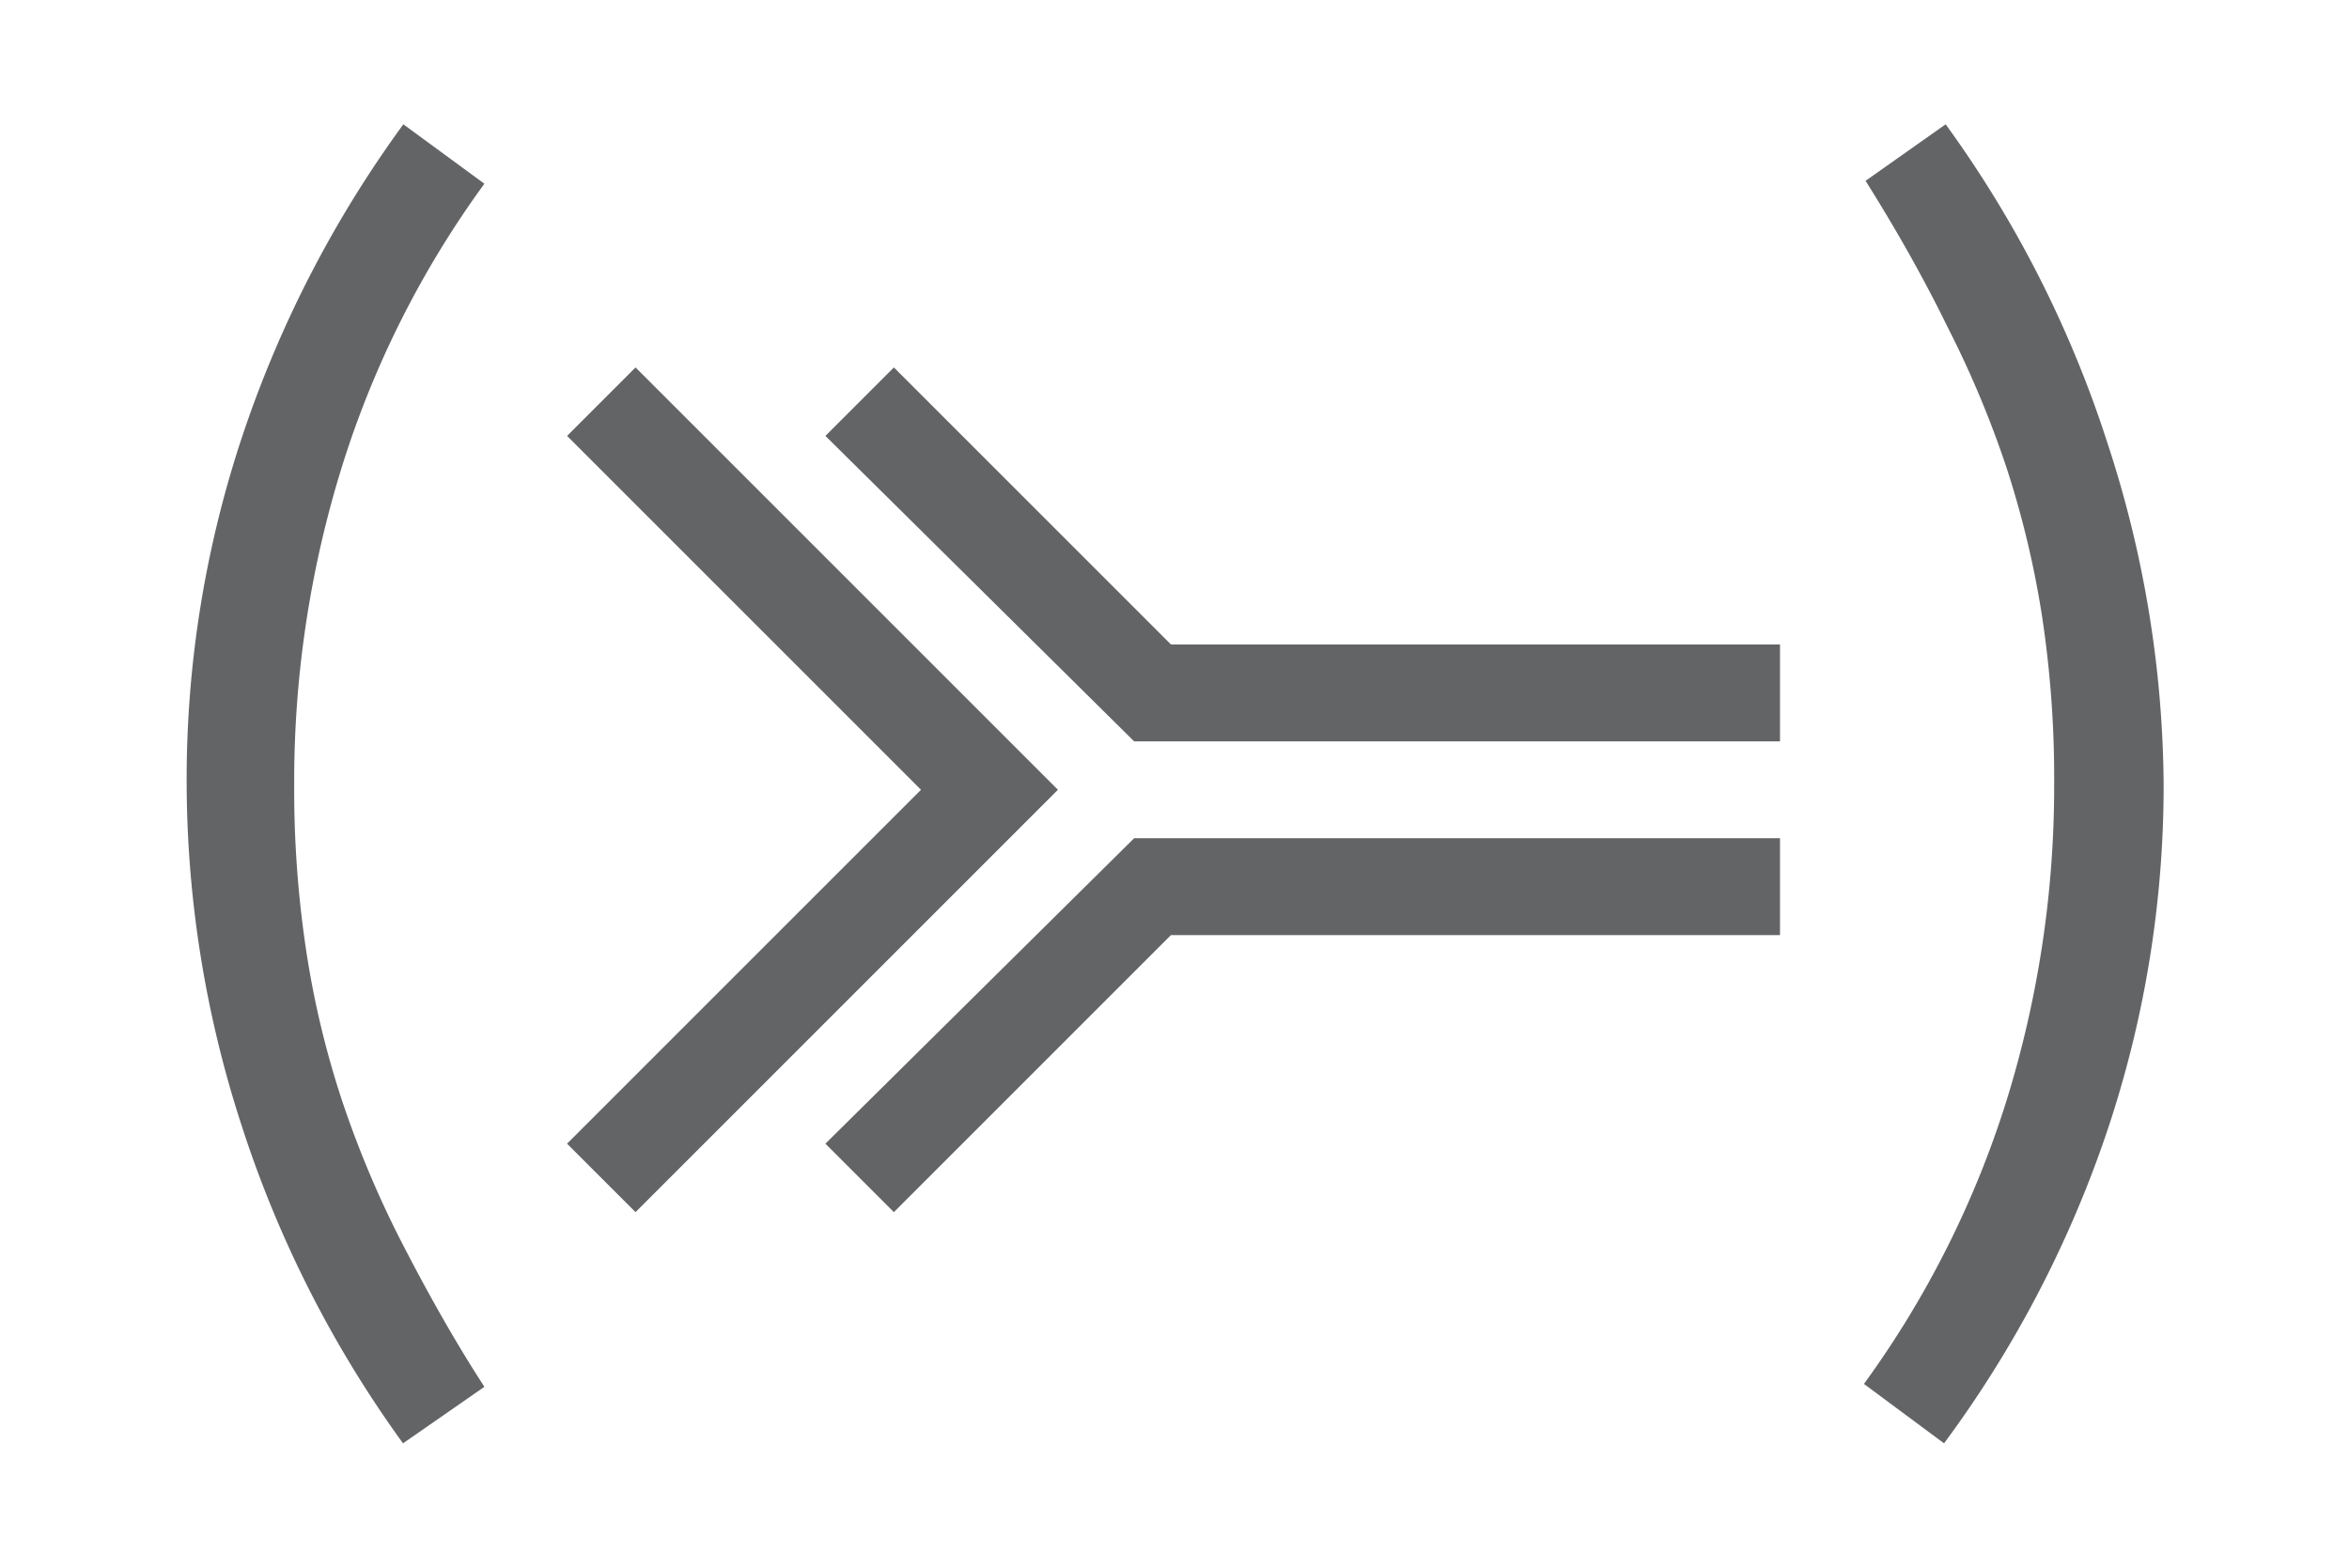
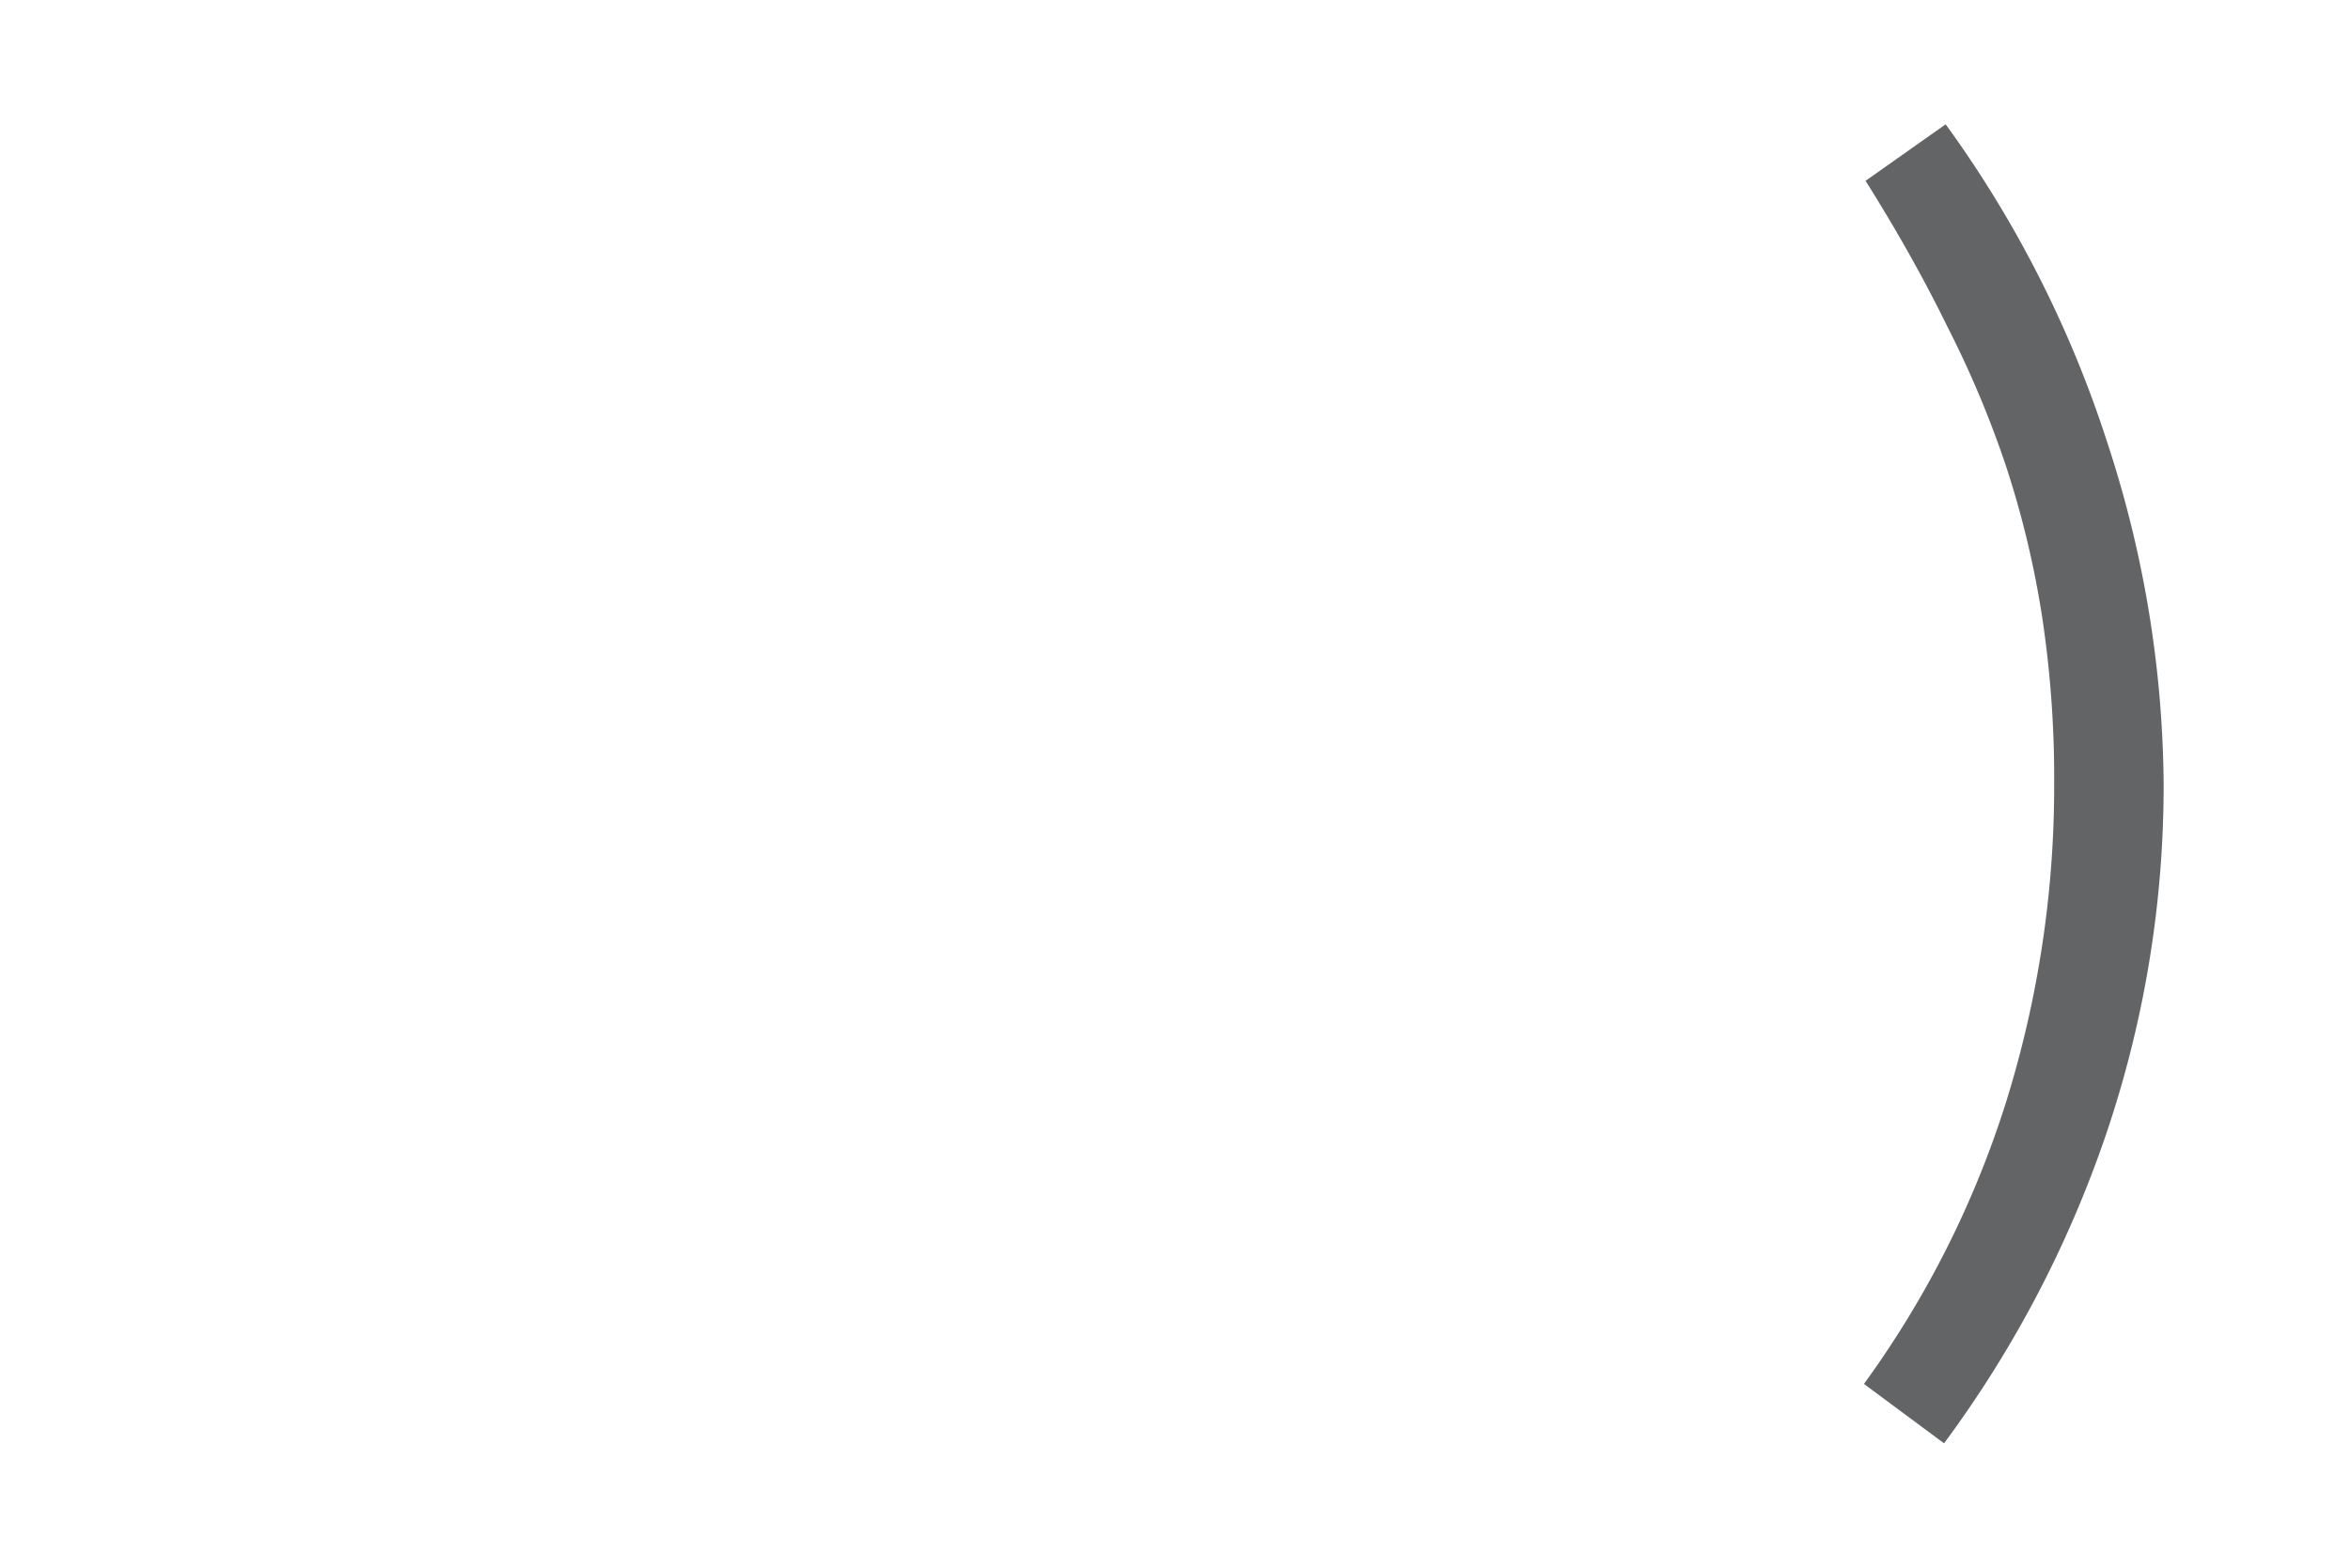
<svg xmlns="http://www.w3.org/2000/svg" id="Layer_1" data-name="Layer 1" viewBox="0 0 72.74 48.55">
  <defs>
    <style>.cls-1{fill:#636466;}</style>
  </defs>
-   <polygon class="cls-1" points="19.68 37.54 17.56 35.42 28.52 24.46 17.56 13.5 19.68 11.38 32.76 24.46 19.68 37.54" />
-   <polygon class="cls-1" points="39.26 25.96 35.12 25.96 25.56 35.42 27.68 37.54 36.26 28.96 55.12 28.96 55.12 25.96 39.26 25.96" />
-   <polygon class="cls-1" points="36.26 19.96 27.68 11.38 25.56 13.5 35.12 22.96 39.26 22.96 55.12 22.96 55.12 19.96 36.26 19.96" />
-   <path class="cls-1" d="M12.48,44.7a35.1,35.1,0,0,1-5-9.85,34.46,34.46,0,0,1-1.7-10.58,33.61,33.61,0,0,1,1.77-10.9,35.3,35.3,0,0,1,4.94-9.52L15,5.69a30,30,0,0,0-4.42,8.79,32.84,32.84,0,0,0-1.47,9.79,33.49,33.49,0,0,0,.37,5.16,28.27,28.27,0,0,0,1.1,4.62,31.42,31.42,0,0,0,1.84,4.39c.74,1.44,1.6,3,2.58,4.51Z" />
  <path class="cls-1" d="M60.25,3.85a35,35,0,0,1,5,9.84A34.56,34.56,0,0,1,67,24.27,33.62,33.62,0,0,1,65.2,35.18a35,35,0,0,1-5,9.52l-2.48-1.84a30.27,30.27,0,0,0,4.42-8.79,32.86,32.86,0,0,0,1.47-9.8,33.35,33.35,0,0,0-.37-5.15,29.34,29.34,0,0,0-1.1-4.62,31.42,31.42,0,0,0-1.84-4.39Q59.24,7.94,57.77,5.6Z" />
</svg>